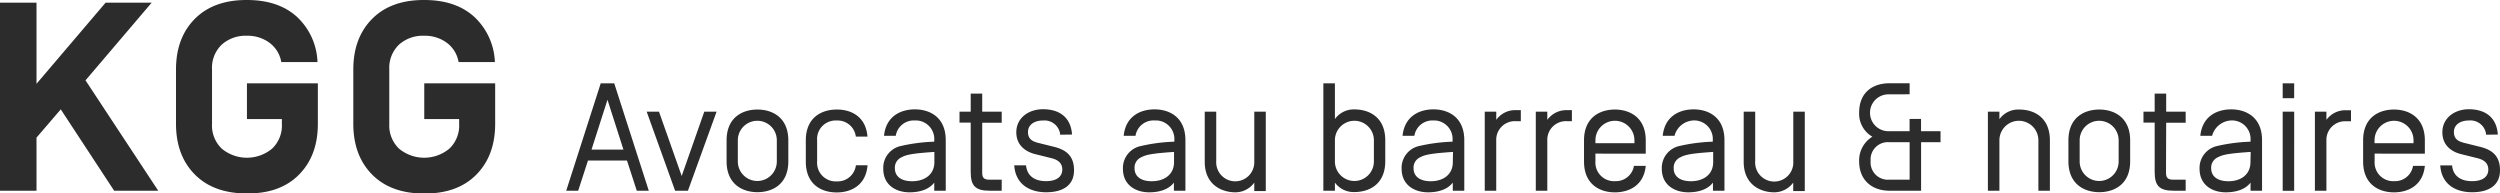
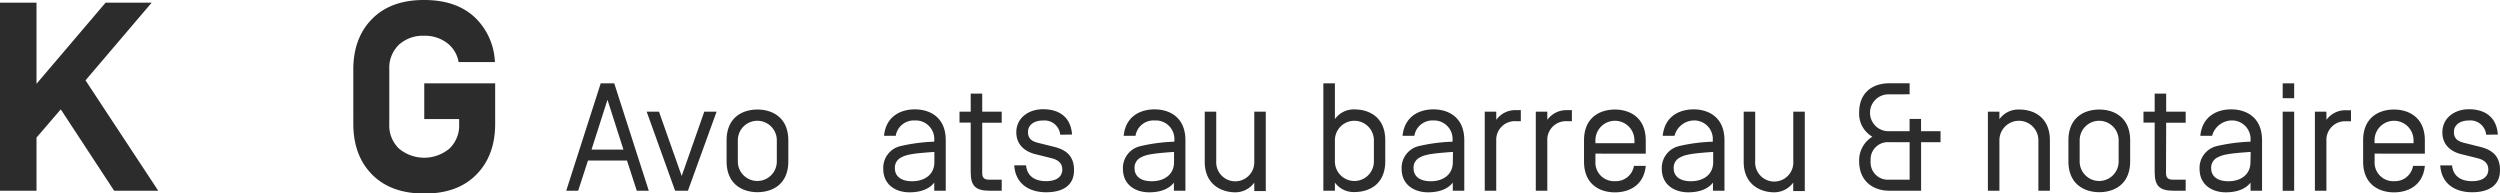
<svg xmlns="http://www.w3.org/2000/svg" viewBox="0 0 1133.86 87.74">
  <defs>
    <style>.cls-1{fill:#2c2c2c;}</style>
  </defs>
  <g id="Calque_2" data-name="Calque 2">
    <g id="Calque_1-2" data-name="Calque 1">
      <path class="cls-1" d="M284.36,72.8H266.68l-4.46,13.72H256.8l15.66-48.74h6.12l15.68,48.74h-5.44Zm-8.84-27.56-7.24,22.62h14.48Z" />
      <path class="cls-1" d="M312,86.52H306.2L293.3,50.66h5.58l10.3,29.16,10.24-29.16H325Z" />
      <path class="cls-1" d="M357.54,73.16c0,10.58-7.38,14-14,14s-14-3.48-14-14V63.68c0-10.58,7.38-14,14-14s14,3.48,14,14Zm-5.22-9.54a8.84,8.84,0,0,0-17.68,0v9.62a8.84,8.84,0,1,0,17.68,0V63.62Z" />
-       <path class="cls-1" d="M393.44,61.94h-5.28a8.32,8.32,0,0,0-8.72-7.28,8.4,8.4,0,0,0-8.84,9v9.6a8.44,8.44,0,0,0,7.87,9,7.85,7.85,0,0,0,1,0,8.34,8.34,0,0,0,8.72-7.3h5.28c-.76,9.26-7.66,12.32-14,12.32-6.68,0-14-3.42-14-14V63.68c0-10.58,7.38-14,14-14C385.78,49.62,392.68,52.66,393.44,61.94Z" />
      <path class="cls-1" d="M406.3,61.6h-5.36c.9-9,7.72-12,14-12,6.7,0,14,3.48,14,14V86.52h-5.22v-3.7c-2.3,3-6.34,4.4-11.22,4.4-6.12,0-11.9-3.28-11.9-10.66a10.11,10.11,0,0,1,7.8-10.3,78.33,78.33,0,0,1,15.32-2v-.62a8.42,8.42,0,0,0-7.83-9,7.85,7.85,0,0,0-1,0,8.26,8.26,0,0,0-8.62,6.94Zm17.48,7.3c-7.88.56-12.34,1-14.76,2.38a5.12,5.12,0,0,0-3.14,5.14c0,3.28,2.5,5.78,7.8,5.78,5.64,0,10.1-3,10.1-8.64Z" />
      <path class="cls-1" d="M445.48,78.38c0,2.28.84,3.12,3.34,3.12h5.5v5h-5.5c-6.68,0-8.56-2.44-8.56-8.56V55.6h-5.08V50.66h5.08V42.44h5.22v8.22h8.84v5h-8.84Z" />
      <path class="cls-1" d="M480.86,61.1a7.15,7.15,0,0,0-7.81-6.44H473c-4,0-6.76,2-6.76,5.22s2,4.3,4.94,5l6.76,1.68c5.42,1.32,9.18,4,9.18,10.64,0,7.12-5.36,10-12.66,10S460.6,83.72,460,75h5.36c.5,5.08,4.26,7.16,9.06,7.16s7.3-2,7.38-5.14c0-2.3-1-4.32-5-5.3l-7-1.74c-3.9-.9-8.86-3.56-8.86-10s5.5-10.44,12.12-10.44c7.24,0,12.6,3.48,13.16,11.48Z" />
      <path class="cls-1" d="M515,61.6h-5.36c.9-9,7.72-12,14-12,6.68,0,14,3.48,14,14V86.52h-5.22v-3.7c-2.3,3-6.34,4.4-11.22,4.4-6.12,0-11.9-3.28-11.9-10.66a10.16,10.16,0,0,1,8-10.3,78.33,78.33,0,0,1,15.32-2v-.62a8.42,8.42,0,0,0-7.82-9,10.46,10.46,0,0,0-1.12,0A8.26,8.26,0,0,0,515,61.6Zm17.48,7.3c-7.88.56-12.32,1-14.76,2.38a5.12,5.12,0,0,0-3.14,5.14c0,3.28,2.5,5.78,7.8,5.78,5.64,0,10.1-3,10.1-8.64Z" />
      <path class="cls-1" d="M546.4,73.36V50.66h5.22V73a8.64,8.64,0,1,0,17.25,1,7.3,7.3,0,0,0,0-.81V50.66h5.22v36h-5.22V82.82a10.57,10.57,0,0,1-8.62,4.4C554.34,87.22,546.4,84,546.4,73.36Z" />
      <path class="cls-1" d="M605.44,82.82v3.7H600.2V37.78h5.24V54a10.51,10.51,0,0,1,8.84-4.38c6.68,0,14,3.48,14,14V73.1c0,10.58-7.38,14-14,14A10.52,10.52,0,0,1,605.44,82.82Zm17.68-19.2a8.84,8.84,0,1,0-17.68,0v9.62a8.84,8.84,0,0,0,17.68,0V63.62Z" />
      <path class="cls-1" d="M641.48,61.6h-5.36c.92-9,7.74-12,14-12,6.68,0,14,3.48,14,14V86.52H658.9v-3.7c-2.3,3-6.34,4.4-11.2,4.4-6.14,0-12-3.28-12-10.66a10.14,10.14,0,0,1,7.78-10.3,78.33,78.33,0,0,1,15.32-2v-.62a8.43,8.43,0,0,0-7.84-9c-.28,0-.56,0-.84,0a8.28,8.28,0,0,0-8.64,6.94ZM659,68.9c-7.86.56-12.32,1-14.76,2.38a5.13,5.13,0,0,0-3.12,5.14c0,3.28,2.5,5.78,7.8,5.78,5.62,0,10-3,10-8.64Z" />
      <path class="cls-1" d="M678.62,54.36a10.48,10.48,0,0,1,8.84-4.4h2.3v5h-2.3a8.44,8.44,0,0,0-8.85,8c0,.32,0,.65,0,1V86.52H673.4V50.66h5.22Z" />
      <path class="cls-1" d="M701.78,54.36a10.58,10.58,0,0,1,8.86-4.4h2.28v5h-2.28a8.45,8.45,0,0,0-8.87,8c0,.33,0,.66,0,1V86.52h-5.22V50.66h5.22Z" />
      <path class="cls-1" d="M741.06,75.24h5.36c-.9,9-7.72,12-14,12-6.68,0-14-3.48-14-14V63.68c0-10.58,7.4-14,14-14s14,3.48,14,14v6H723.6v3.48a8.44,8.44,0,0,0,7.87,9,7.85,7.85,0,0,0,1,0A8.27,8.27,0,0,0,741.06,75.24Zm.22-11.62a8.84,8.84,0,1,0-17.68,0v1.34h17.7Z" />
      <path class="cls-1" d="M759.48,61.6h-5.36c.9-9,7.74-12,14-12,6.68,0,14,3.48,14,14V86.52H776.9v-3.7c-2.3,3-6.34,4.4-11.2,4.4-6.14,0-12-3.28-12-10.66a10.16,10.16,0,0,1,7.8-10.3,78.33,78.33,0,0,1,15.32-2v-.62a8.43,8.43,0,0,0-7.84-9,9.26,9.26,0,0,0-9.5,6.93ZM777,68.9c-7.86.56-12.32,1-14.76,2.38a5.14,5.14,0,0,0-3.14,5.14c0,3.28,2.52,5.78,7.8,5.78,5.64,0,10.1-3,10.1-8.64Z" />
      <path class="cls-1" d="M790.84,73.36V50.66h5.22V73a8.66,8.66,0,0,0,17.27,1.36,9,9,0,0,0,0-1.16V50.66h5.22v36H813.3V82.82a10.66,10.66,0,0,1-8.64,4.4c-5.88,0-13.82-3.2-13.82-13.86Z" />
      <path class="cls-1" d="M856.9,42.8a8.36,8.36,0,1,0-.82,16.7h10V53.94h5.2V59.5h8.84v5H871.3v22H856.9c-7,0-13.7-4-13.7-13.44a12.59,12.59,0,0,1,6-11.06,12,12,0,0,1-6-10.86c0-9.68,6.68-13.38,13.7-13.38h9.2v5Zm9.2,38.7v-17h-9.2a7.82,7.82,0,0,0-8.48,7.1,8.18,8.18,0,0,0,0,1.4,7.82,7.82,0,0,0,7.1,8.48,8,8,0,0,0,1.38,0Z" />
      <path class="cls-1" d="M929.72,63.68V86.52H924.5V63.62a8.84,8.84,0,1,0-17.68,0V86.52H901.6V50.66h5.22v3.4a10.51,10.51,0,0,1,8.84-4.38c6.68-.06,14.06,3.42,14.06,14Z" />
      <path class="cls-1" d="M966.12,73.16c0,10.58-7.38,14-14,14s-14-3.48-14-14V63.68c0-10.58,7.38-14,14-14s14,3.48,14,14Zm-5.22-9.54a8.84,8.84,0,1,0-17.68,0v9.62a8.84,8.84,0,0,0,17.68,0V63.62Z" />
      <path class="cls-1" d="M982.38,78.38c0,2.28.84,3.12,3.34,3.12h5.58v5h-5.5c-6.68,0-8.56-2.44-8.56-8.56V55.6h-5.08V50.66h5.08V42.44h5.22v8.22h8.84v5h-8.84Z" />
      <path class="cls-1" d="M1003.3,61.6h-5.36c.9-9,7.72-12,14-12,6.68,0,14,3.48,14,14V86.52h-5.22v-3.7c-2.3,3-6.34,4.4-11.22,4.4-6.12,0-11.9-3.28-11.9-10.66a10.16,10.16,0,0,1,7.8-10.3,78.33,78.33,0,0,1,15.32-2v-.62a8.43,8.43,0,0,0-7.84-9,9.36,9.36,0,0,0-9.58,6.93Zm17.48,7.3c-7.88.56-12.32,1-14.76,2.38a5.12,5.12,0,0,0-3.14,5.14c0,3.28,2.5,5.78,7.8,5.78,5.64,0,10-3,10-8.64Z" />
      <path class="cls-1" d="M1040.5,44.54h-5.2V37.78h5.22Zm0,42h-5.2V50.66h5.22Z" />
      <path class="cls-1" d="M1055.14,54.36A10.58,10.58,0,0,1,1064,50h2.28v5H1064a8.45,8.45,0,0,0-8.87,8c0,.33,0,.66,0,1V86.52h-5.22V50.66h5.22Z" />
      <path class="cls-1" d="M1094.42,75.24h5.36c-.9,9-7.72,12-14,12-6.68,0-14-3.48-14-14V63.68c0-10.58,7.38-14,14-14s14,3.48,14,14v6H1077v3.48a8.44,8.44,0,0,0,7.87,9,7.85,7.85,0,0,0,1,0A8.27,8.27,0,0,0,1094.42,75.24Zm.22-11.62a8.84,8.84,0,0,0-17.68,0v1.32h17.68Z" />
      <path class="cls-1" d="M1127.58,61.1a7.14,7.14,0,0,0-7.77-6.45h-.09c-4,0-6.76,2-6.76,5.22s2,4.3,4.94,5l6.76,1.68c5.44,1.32,9.2,4,9.2,10.64,0,7.12-5.36,10-12.68,10s-13.86-3.48-14.42-12.18h5.36c.5,5.08,4.26,7.16,9.06,7.16s7.32-2,7.38-5.14c0-2.3-1-4.32-5-5.3l-7-1.74c-4-.9-8.84-3.56-8.84-10s5.5-10.44,12-10.44c7.24,0,12.6,3.48,13.16,11.48Z" />
      <path class="cls-1" d="M47.88,1.22,16.56,38V1.22H0v85.3H16.56V62.4l11-12.8L51.78,86.52h20l-33-50.08,30-35.22Z" />
      <path class="cls-1" d="M192.42,54V37.78h32.16v18.4q0,14.35-8.52,23t-23.64,8.6q-15.12,0-23.64-8.6t-8.54-23V31.56q0-14.39,8.54-23T192.42,0q14.27,0,22.66,7.62a29.59,29.59,0,0,1,9.38,20.54H208a13.78,13.78,0,0,0-5.38-8.78,16.65,16.65,0,0,0-10.22-3.16,16.16,16.16,0,0,0-11.4,4,14.52,14.52,0,0,0-4.44,11.26v24.7A14.52,14.52,0,0,0,181,67.44a17.89,17.89,0,0,0,22.78,0,14.4,14.4,0,0,0,4.46-11.26V54Z" />
-       <path class="cls-1" d="M112,54V37.78h32.16v18.4q0,14.35-8.52,23T112,87.74q-15.12,0-23.64-8.6t-8.54-23V31.56q0-14.39,8.54-23T112,0q14.26,0,22.66,7.62A29.49,29.49,0,0,1,144,28.16H127.58a13.78,13.78,0,0,0-5.38-8.78A16.65,16.65,0,0,0,112,16.22a16.16,16.16,0,0,0-11.4,4,14.52,14.52,0,0,0-4.44,11.26v24.7a14.52,14.52,0,0,0,4.44,11.26,17.89,17.89,0,0,0,22.78,0,14.4,14.4,0,0,0,4.46-11.26V54Z" />
    </g>
  </g>
</svg>